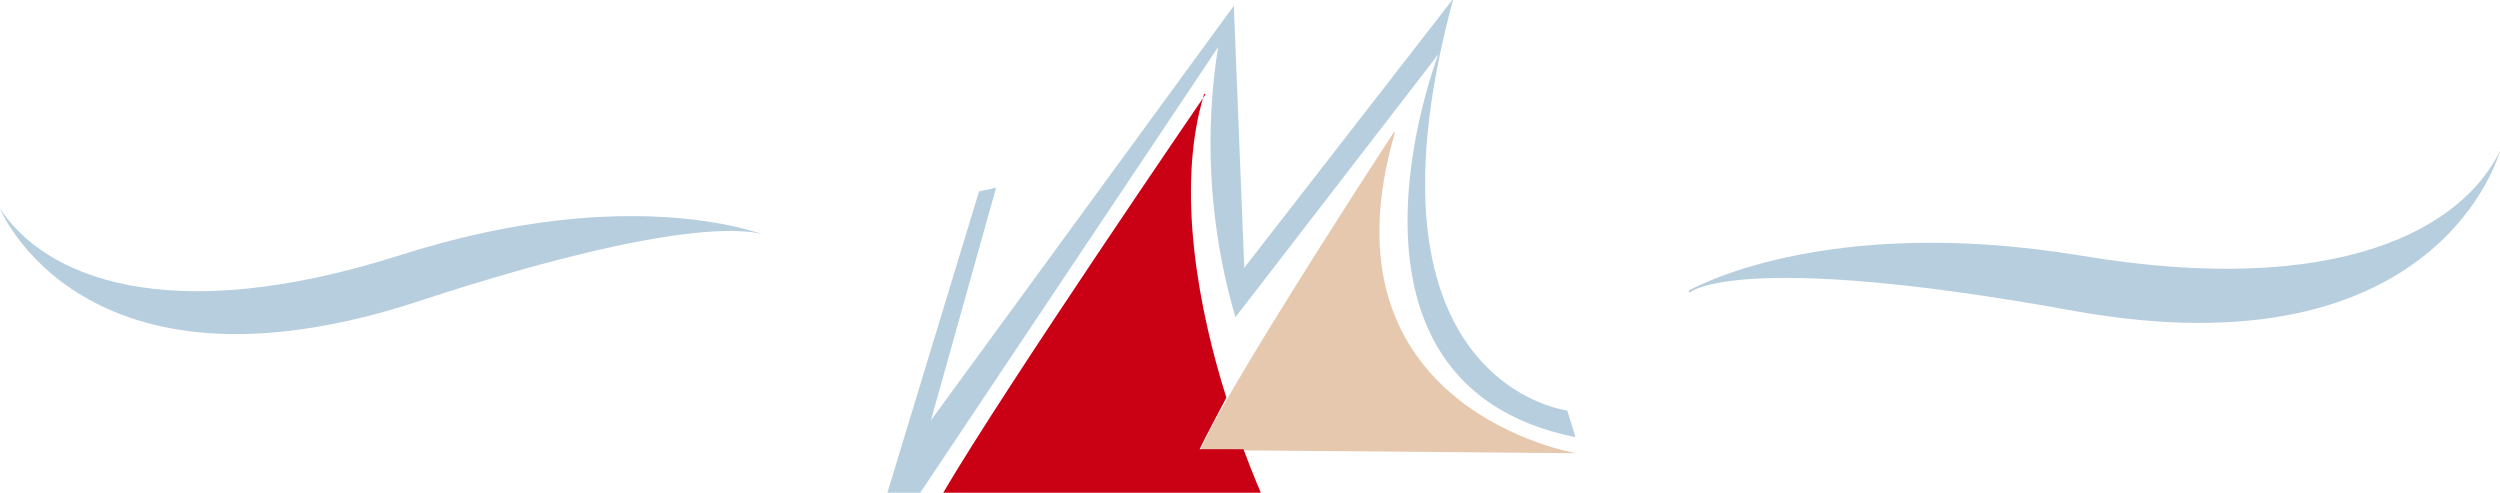
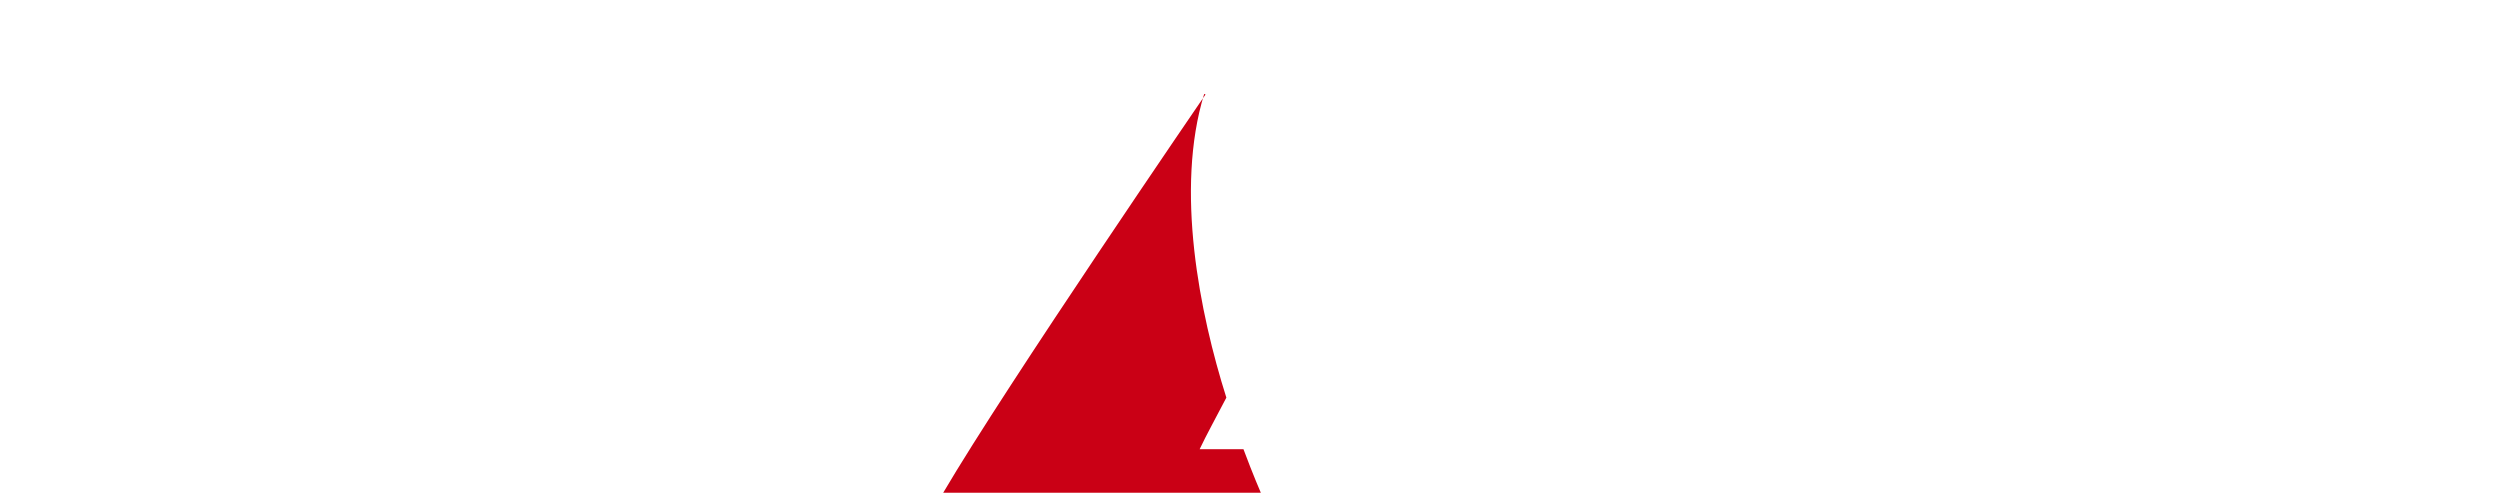
<svg xmlns="http://www.w3.org/2000/svg" id="Ebene_2" data-name="Ebene 2" width="33.02mm" height="6.51mm" viewBox="0 0 93.59 18.44">
  <defs>
    <style>
      .cls-1 {
        fill: #b7cedf;
      }

      .cls-2 {
        fill: #e6c8af;
      }

      .cls-3 {
        fill: #ca0015;
      }
    </style>
  </defs>
  <g>
-     <path class="cls-1" d="M115.36,11.86s5-2.93,14.73-1.31,14.28-1.09,15.65-3.93c0,0-2.22,8.44-15.91,6-12.72-2.31-14.43-.69-14.43-.69" transform="translate(-52.15 -0.98)" />
-     <path class="cls-1" d="M80.91,9.83s-1.86-1.28-13.27,2.48c-12.44,4-15.49-3.53-15.49-3.53,1.65,2.53,6.22,4.54,15,1.74s13.75-.7,13.75-.7" transform="translate(-52.15 -0.98)" />
-     <path class="cls-2" d="M104.34,5.91s-4,6.1-6.25,10c-.42.73-.78,1.39-1,1.91l14.06.12s-9.81-1.64-6.78-12" transform="translate(-52.15 -0.98)" />
    <path class="cls-3" d="M97.28,4.51s-7.44,10.86-9.82,14.91H99.35s-.28-.64-.65-1.63H97.06c.25-.53.61-1.18,1-1.93-1-3.16-1.93-7.79-.83-11.37" transform="translate(-52.15 -0.98)" />
-     <path class="cls-1" d="M88.81,8.11,85.37,19.42H86.6L97.75,2.74a23.19,23.19,0,0,0,.65,10.11L106,3s-4.79,12.33,5.13,14.34l-.31-1s-8.17-1-4.26-15.42L98.73,11l-.39-9.81L87,16.71,89.44,8l-.63.14" transform="translate(-52.15 -0.98)" />
  </g>
</svg>